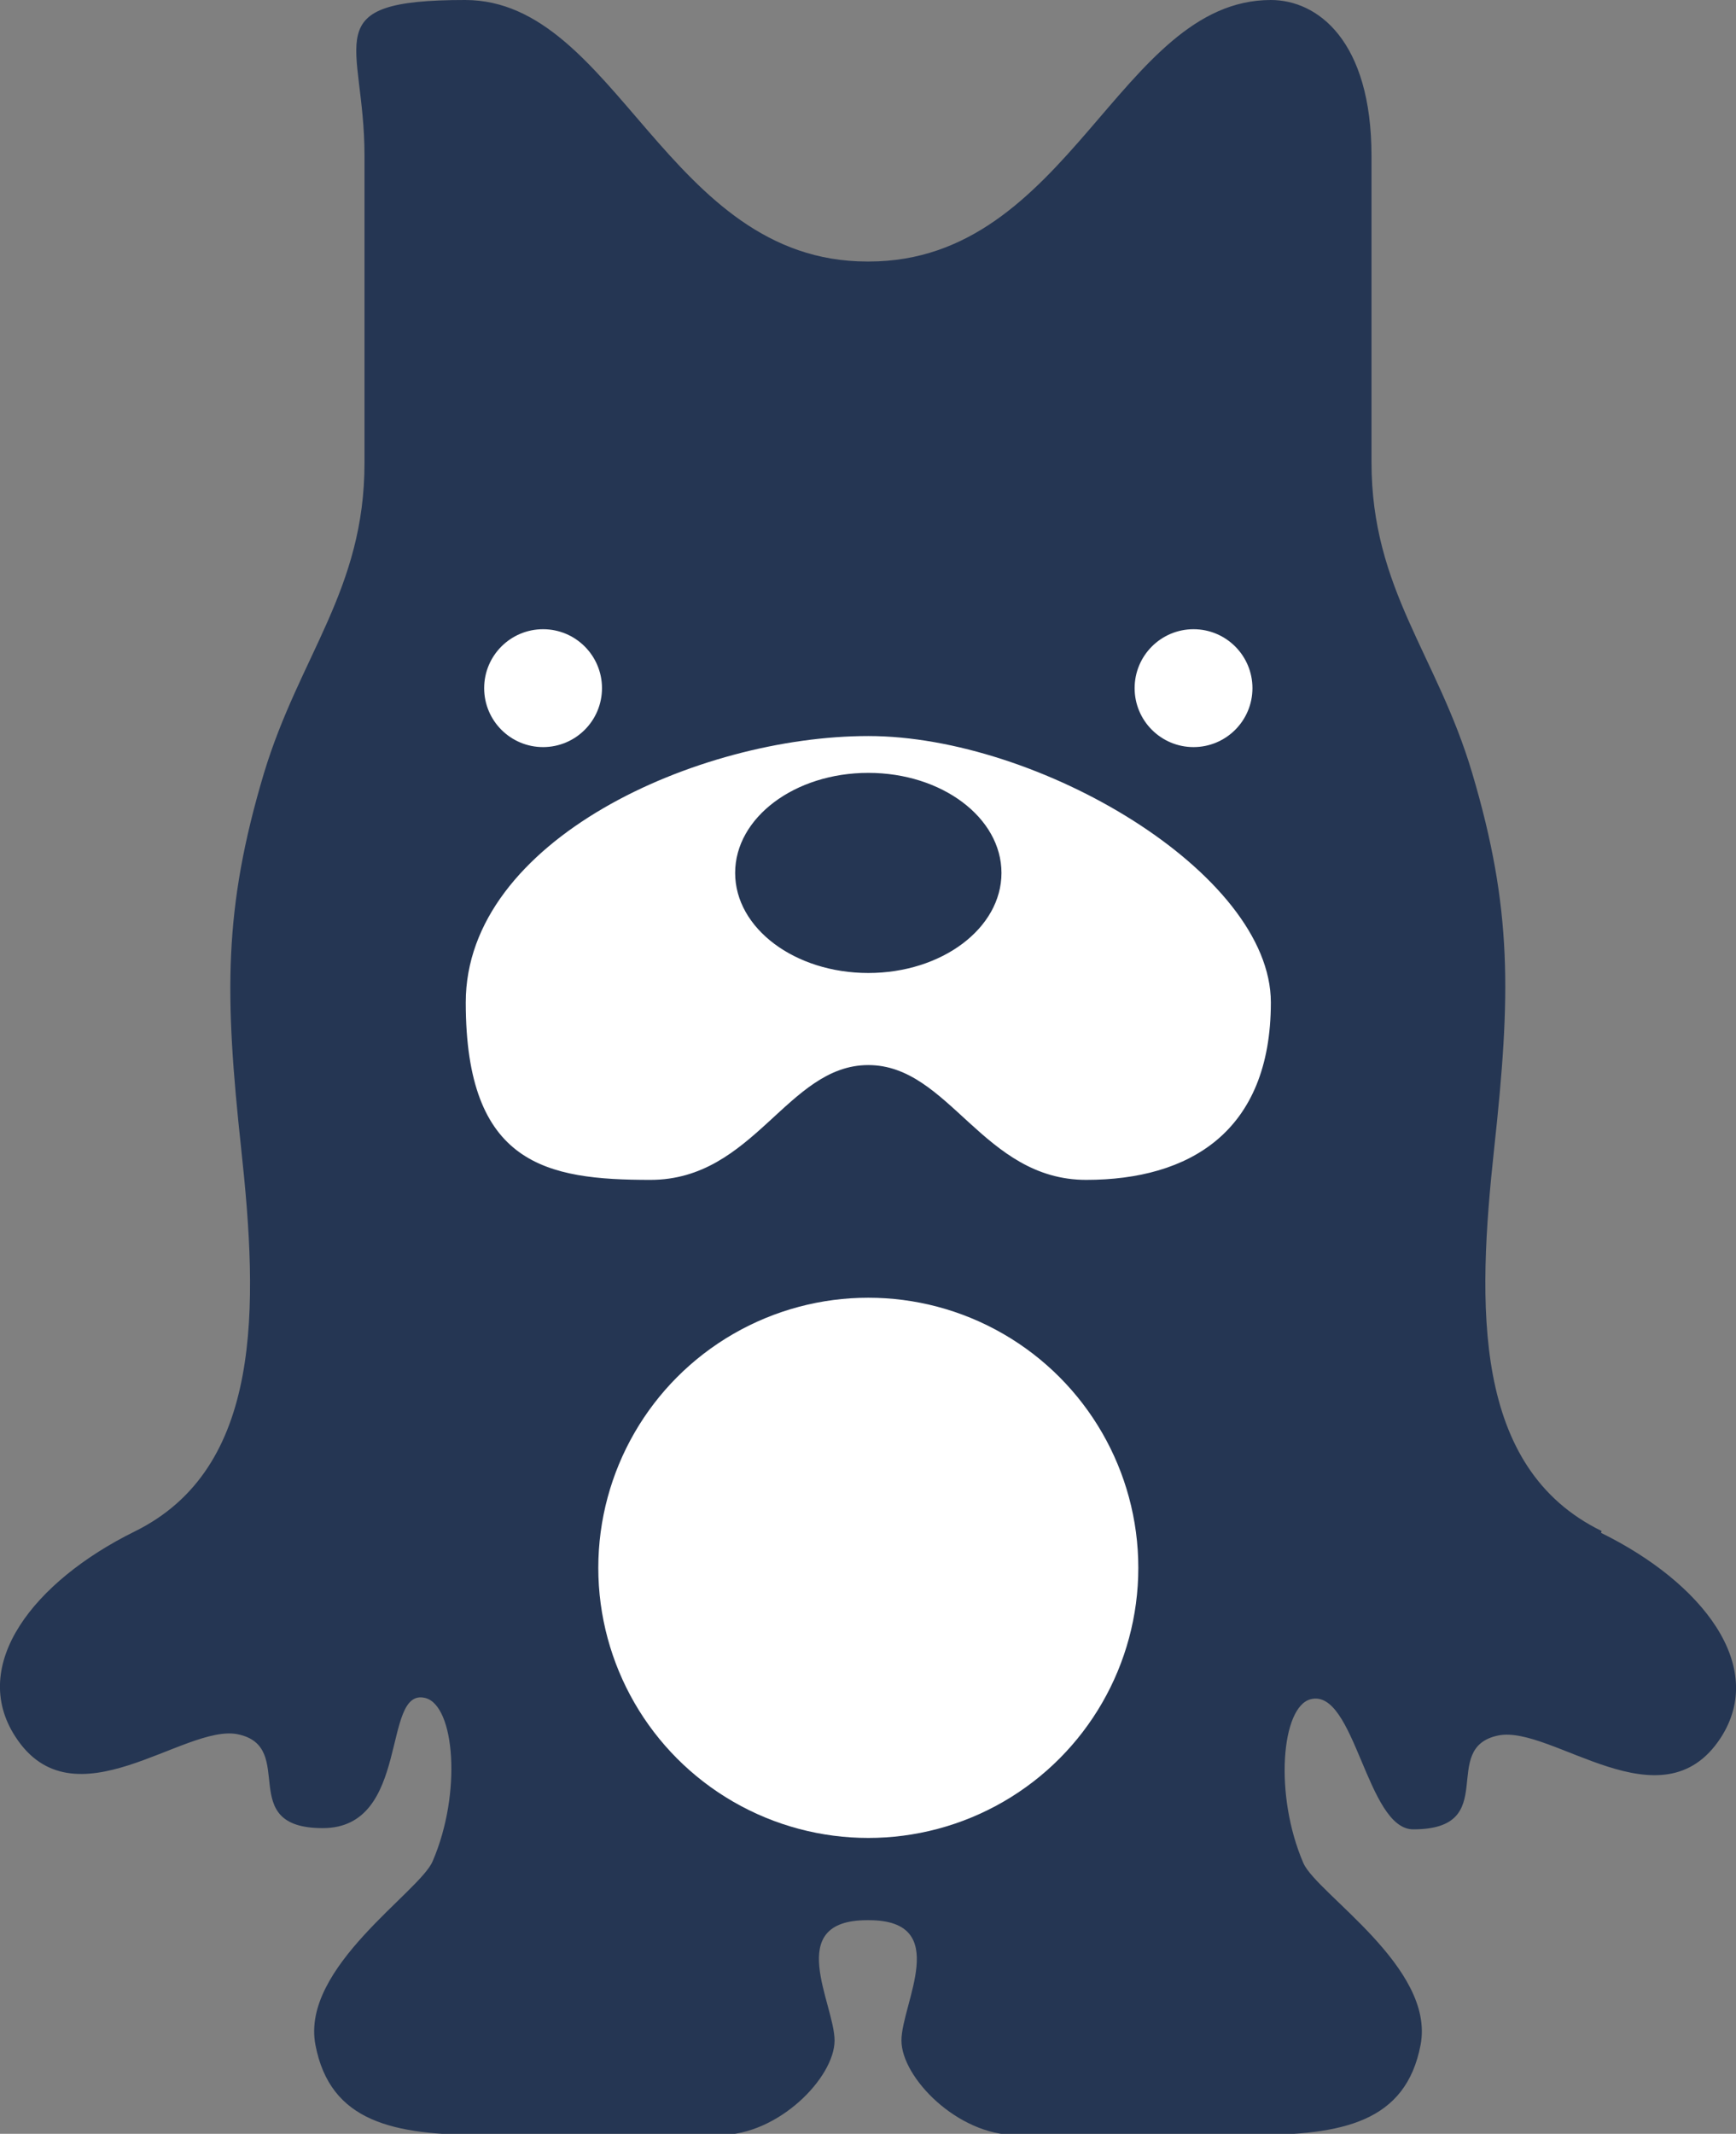
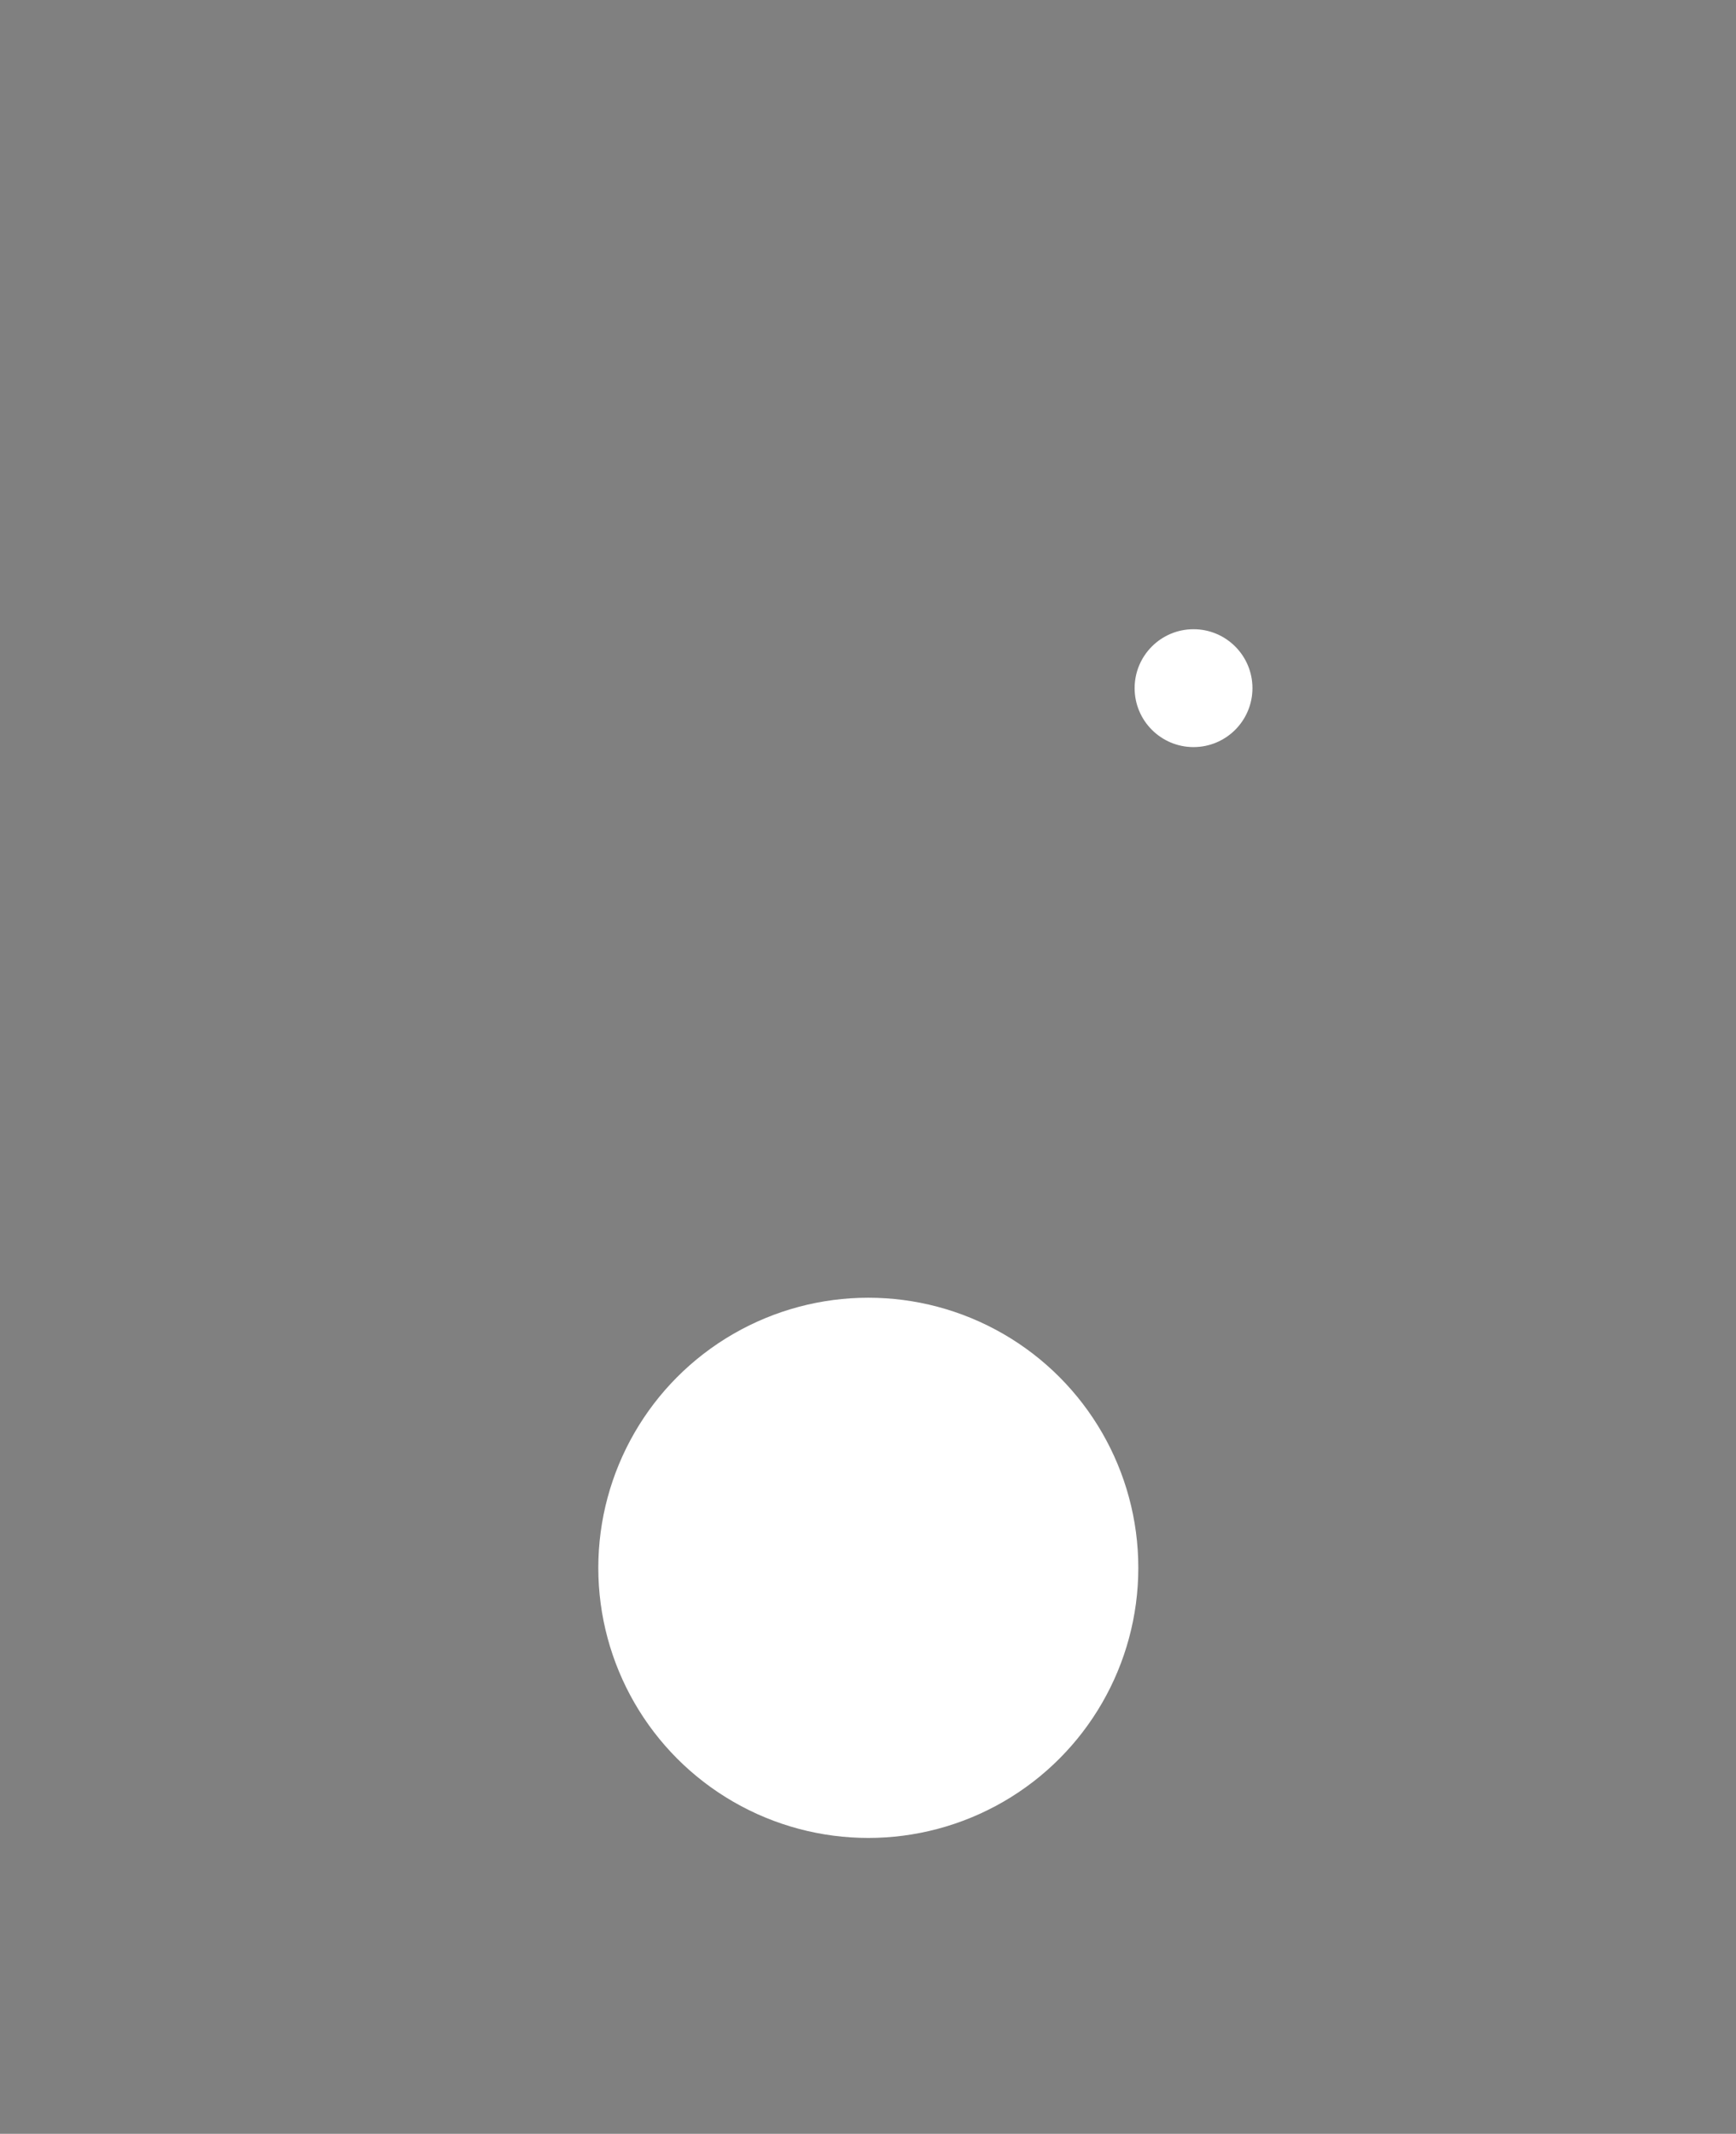
<svg xmlns="http://www.w3.org/2000/svg" version="1.1" viewBox="0 0 282.9 347.6">
  <rect x="0" y="0" width="282.9" height="347.6" fill="#808080" stroke="none" />
  <defs>
    <style>
      .cls-1 {
        fill: #fff;
      }

      .cls-2 {
        fill: #253653;
      }
    </style>
  </defs>
  <g>
    <g id="_レイヤー_2">
      <g id="LogoMark">
        <g>
-           <path class="cls-2" d="M261,249.4c-21.1-10.3-20.3-36.6-17.5-62.4,2.7-24.9,3-38.9-3.6-61.1-5.7-19.2-16.4-29.9-16.4-50.6V25.4c0-18.8-8.8-25.4-16.4-25.4-24.7,0-32.8,42.6-65.5,42.6h-.3C108.7,42.6,100.5,0,75.8,0s-16.4,6.6-16.4,25.4v50c0,20.7-10.6,31.4-16.4,50.6-6.6,22.1-6.4,36.1-3.7,61.1,2.8,25.8,3.6,52.1-17.4,62.4-16.4,8.1-27,21.7-19.4,33.4,9.5,14.7,27.5-2.1,36.2-.4,9.9,2-.5,15.3,13.9,15.3s9.5-23,16.7-21.2c4.8,1.2,6,15.5,1.2,26.6-2.1,5-21.5,17.3-19.1,29.9s12.7,14.7,27.4,14.7h38.5c9.6,0,18.7-9.4,18.7-15.4s-8.4-19.6,5.3-19.6h.3c13.6,0,5.3,13.6,5.3,19.6s9.1,15.4,18.7,15.4h38.5c14.7,0,25-2.1,27.4-14.7s-16.9-24.6-19.1-29.6c-4.8-11.1-3.6-25.5,1.2-26.7,7.2-1.8,9.1,21.2,16.7,21.2,14.5,0,4-13.3,13.9-15.3,8.7-1.7,26.6,15.1,36.2.4,7.6-11.7-3-25.3-19.5-33.4h0Z" />
          <circle class="cls-1" cx="194.5" cy="112.1" r="9.6" />
-           <circle class="cls-1" cx="88.5" cy="112.1" r="9.6" />
          <circle class="cls-1" cx="141.5" cy="255.4" r="44" />
-           <path class="cls-1" d="M141.5,119.9c-27.7,0-65.6,16.9-65.6,43.4s13.2,28.9,30.1,28.9,22.3-18.7,35.5-18.7,18.7,18.7,35.5,18.7,30.1-7.8,30.1-28.9-37.9-43.4-65.6-43.4ZM141.5,158.5c-12,0-21.7-7.3-21.7-16.3s9.7-16.3,21.7-16.3,21.7,7.3,21.7,16.3-9.7,16.3-21.7,16.3Z" />
        </g>
      </g>
    </g>
  </g>
</svg>